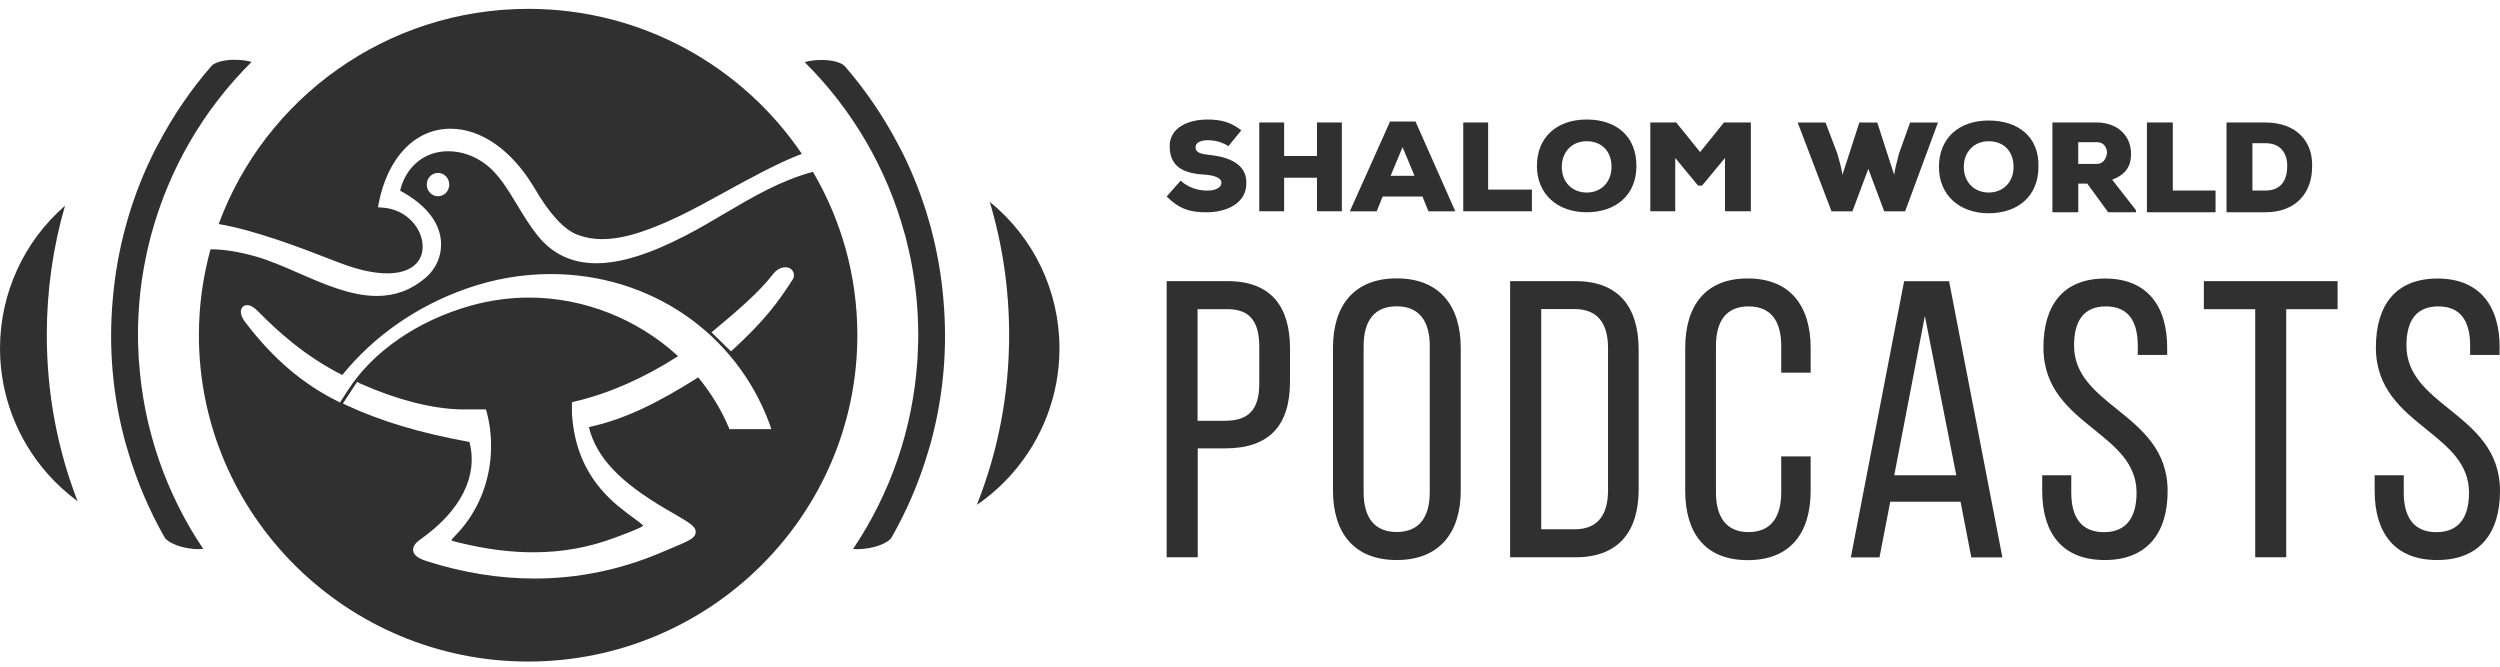
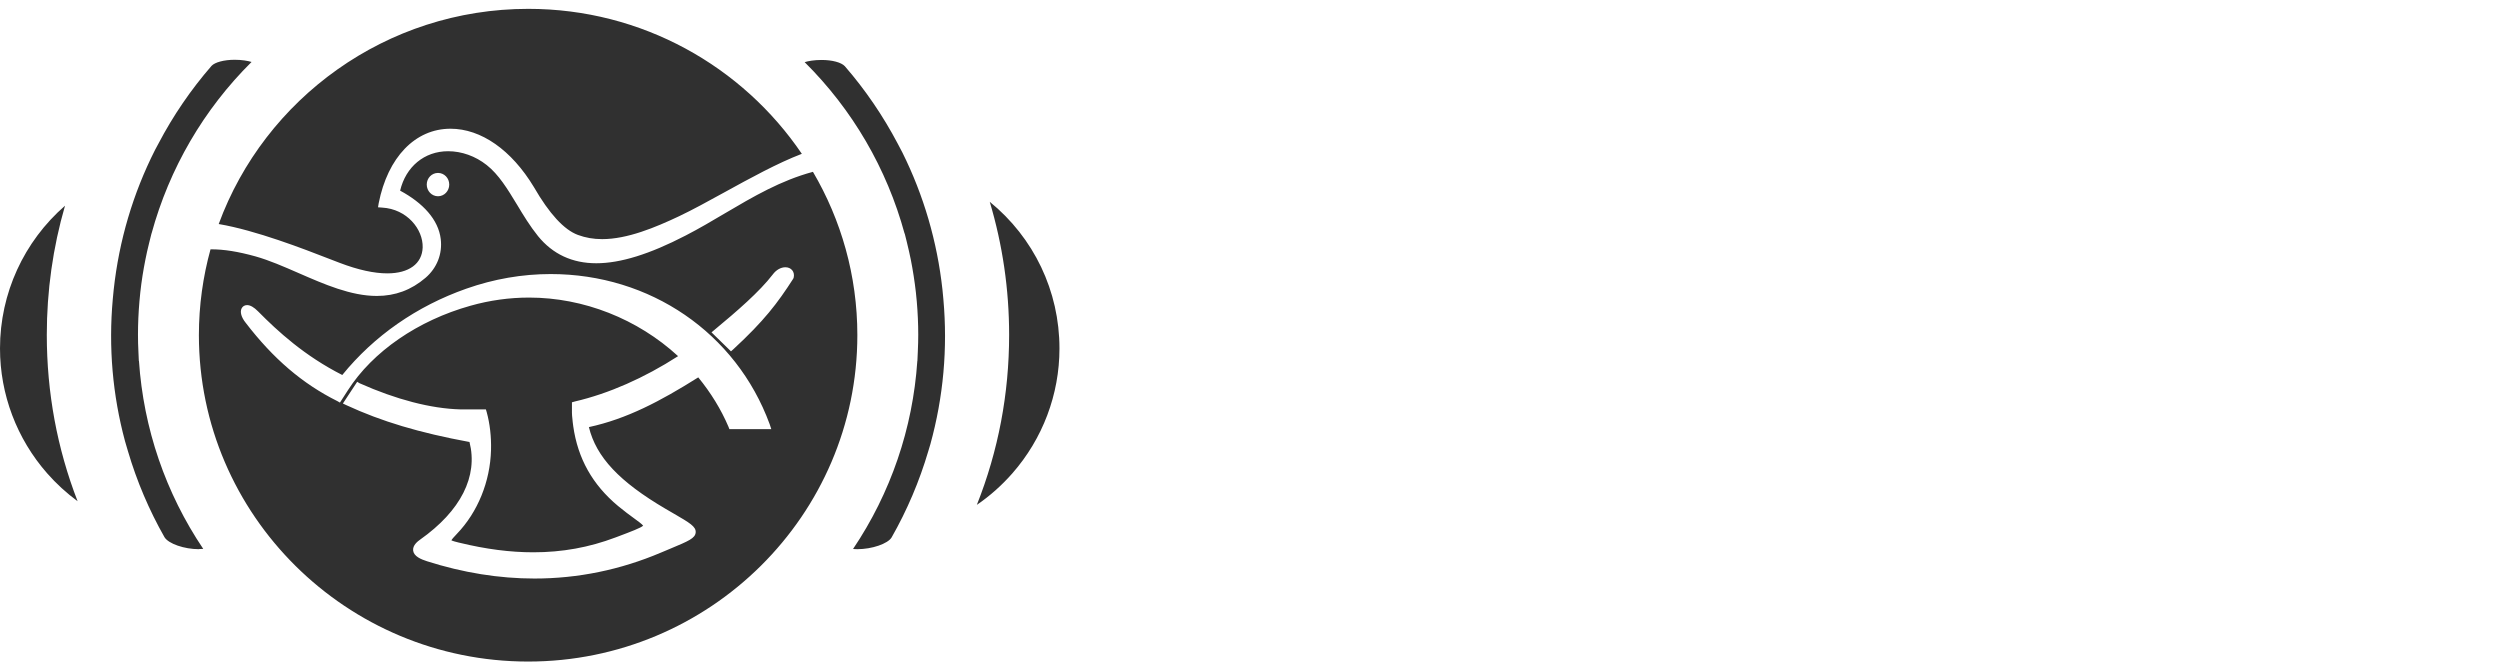
<svg xmlns="http://www.w3.org/2000/svg" width="135" height="36" viewBox="0 0 135 36" fill="none">
  <path fill-rule="evenodd" clip-rule="evenodd" d="M11.81 12.098L11.809 12.098V12.101L11.81 12.098ZM11.81 12.098C13.818 12.437 16.421 13.449 17.786 13.98L17.846 14.003C18.044 14.082 18.213 14.147 18.348 14.196C19.336 14.573 20.201 14.762 20.915 14.762C22.084 14.762 22.797 14.239 22.824 13.358C22.85 12.382 21.978 11.286 20.634 11.21L20.413 11.194L20.449 10.975C20.938 8.493 22.421 6.951 24.327 6.951C25.978 6.951 27.62 8.097 28.829 10.1C29.661 11.541 30.46 12.412 31.21 12.687C31.616 12.837 32.042 12.913 32.518 12.913C33.876 12.913 35.385 12.284 36.68 11.672C37.41 11.325 38.232 10.873 39.107 10.392C40.524 9.613 41.984 8.81 43.299 8.306C40.105 3.592 34.678 0.478 28.528 0.478C20.85 0.478 14.294 5.329 11.81 12.098ZM29.736 14.799C28.203 14.799 26.671 15.064 25.181 15.588C22.509 16.528 20.197 18.138 18.483 20.25C16.445 19.219 14.985 17.877 13.938 16.816C13.716 16.59 13.515 16.475 13.343 16.475C13.211 16.475 13.102 16.541 13.046 16.655C12.95 16.848 13.033 17.137 13.26 17.421C14.753 19.369 16.329 20.718 18.218 21.661L18.357 21.74L18.783 21.079C20.131 18.973 22.578 17.303 25.402 16.511C26.443 16.216 27.51 16.069 28.573 16.069C31.51 16.069 34.426 17.218 36.616 19.232C34.786 20.411 32.867 21.255 31.05 21.678L30.885 21.724V22.287C30.885 22.336 30.885 22.382 30.892 22.444C30.902 22.621 30.955 23.017 30.955 23.017C31.203 24.762 31.992 26.17 33.373 27.322C33.713 27.604 34.007 27.82 34.241 27.99C34.446 28.138 34.674 28.305 34.73 28.386C34.618 28.501 34.066 28.71 33.379 28.969L33.23 29.025C31.807 29.562 30.357 29.824 28.801 29.824C27.553 29.824 26.245 29.657 24.805 29.306L24.777 29.3C24.662 29.271 24.457 29.221 24.375 29.179C24.401 29.126 24.481 29.025 24.672 28.828C25.799 27.656 26.469 26.006 26.515 24.304C26.535 23.587 26.453 22.876 26.281 22.251L26.238 22.107H24.854C23.272 22.064 21.392 21.576 19.417 20.695L19.288 20.617L18.516 21.789L18.701 21.878C20.593 22.755 22.648 23.37 25.353 23.868C25.825 25.721 24.884 27.587 22.687 29.139C22.582 29.215 22.265 29.441 22.311 29.742C22.357 30.046 22.733 30.203 23.061 30.308C25.003 30.927 26.955 31.241 28.861 31.241C31.206 31.241 33.501 30.77 35.685 29.843C35.792 29.798 35.897 29.754 35.996 29.713L35.996 29.712C36.067 29.683 36.135 29.654 36.2 29.627C37.181 29.218 37.548 29.064 37.567 28.747C37.59 28.435 37.236 28.229 36.383 27.734L36.362 27.722L35.946 27.48C33.445 26.013 32.193 24.68 31.8 23.063C33.845 22.621 35.655 21.668 37.706 20.378C38.386 21.21 38.938 22.107 39.338 23.046L39.387 23.174H41.65L41.561 22.902C39.751 17.981 35.11 14.799 29.736 14.799ZM38.575 17.818L38.42 17.948H38.423L39.473 18.973L39.609 18.852C41.254 17.333 41.983 16.377 42.836 15.048L42.862 14.979C42.892 14.828 42.862 14.691 42.776 14.589C42.69 14.488 42.562 14.432 42.41 14.432C42.162 14.432 41.908 14.579 41.729 14.822C41.013 15.755 39.79 16.812 38.575 17.818ZM23.652 9.338C23.315 9.338 23.044 9.619 23.044 9.966C23.044 10.313 23.315 10.598 23.652 10.598C23.989 10.598 24.259 10.313 24.259 9.966C24.259 9.619 23.989 9.338 23.652 9.338ZM23.8 12.91C23.675 11.855 22.836 10.958 21.61 10.297L21.607 10.294C21.914 9.004 22.915 8.166 24.197 8.166C24.933 8.166 25.673 8.431 26.281 8.912C26.931 9.423 27.409 10.21 27.914 11.043L27.923 11.057C28.266 11.63 28.623 12.216 29.055 12.752C29.848 13.725 30.902 14.216 32.2 14.216C33.498 14.216 35.074 13.728 37.016 12.723C37.746 12.347 38.456 11.928 39.143 11.521C40.692 10.608 42.162 9.747 43.899 9.279C45.422 11.872 46.297 14.884 46.297 18.096C46.297 27.817 38.324 35.724 28.52 35.724C18.717 35.724 10.74 27.817 10.74 18.096C10.74 16.492 10.961 14.94 11.368 13.463H11.404C12.095 13.463 12.854 13.584 13.799 13.846C14.542 14.056 15.308 14.39 16.118 14.743C17.511 15.352 18.952 15.981 20.345 15.981C21.346 15.981 22.208 15.66 22.978 15.002C23.599 14.468 23.896 13.705 23.8 12.91ZM4.195 27.069L4.19 27.066C3.084 24.212 2.527 21.195 2.527 18.082C2.527 15.702 2.857 13.364 3.511 11.108C1.291 13.043 0 15.836 0 18.816C0 21.294 0.905 23.691 2.547 25.56C3.041 26.122 3.591 26.625 4.19 27.066L4.191 27.069H4.195ZM8.884 29.011C9.099 29.361 9.951 29.656 10.744 29.656L10.751 29.649C10.84 29.649 10.912 29.646 10.975 29.64C8.944 26.624 7.748 23.131 7.504 19.49H7.497L7.477 19.048C7.457 18.682 7.451 18.371 7.451 18.076C7.451 17.483 7.477 16.878 7.53 16.269C7.537 16.19 7.566 15.873 7.576 15.791C7.642 15.185 7.738 14.586 7.854 14.006C7.907 13.738 7.969 13.456 8.052 13.126L8.181 12.608H8.184C9.145 9.095 10.998 5.91 13.584 3.346C13.38 3.284 13.062 3.228 12.673 3.228C12.098 3.228 11.603 3.363 11.424 3.556C10.311 4.836 9.347 6.247 8.557 7.753L8.372 8.097C7.18 10.454 6.43 12.988 6.14 15.64C6.136 15.681 6.126 15.781 6.116 15.883L6.116 15.883L6.116 15.883L6.116 15.884C6.105 15.994 6.093 16.108 6.09 16.154C5.856 18.757 6.08 21.334 6.751 23.825L6.906 24.352C7.385 25.983 8.055 27.554 8.884 29.011ZM46.288 29.656C46.203 29.656 46.127 29.653 46.064 29.646C48.099 26.624 49.291 23.134 49.535 19.497H49.539L49.562 18.986C49.578 18.645 49.585 18.357 49.585 18.082C49.585 17.49 49.558 16.884 49.506 16.275C49.502 16.234 49.492 16.135 49.482 16.036C49.472 15.937 49.463 15.838 49.459 15.797C49.39 15.191 49.297 14.592 49.182 14.013C49.122 13.725 49.056 13.42 48.967 13.063L48.855 12.615H48.848C47.89 9.102 46.031 5.913 43.451 3.356C43.656 3.293 43.973 3.238 44.363 3.238C44.938 3.238 45.43 3.369 45.621 3.575C46.724 4.845 47.686 6.256 48.478 7.759L48.733 8.244C49.882 10.559 50.609 13.047 50.893 15.643C50.903 15.728 50.936 16.072 50.942 16.157C51.18 18.812 50.942 21.441 50.242 23.982L50.13 24.355C49.651 25.982 48.984 27.554 48.145 29.024C47.94 29.361 47.088 29.656 46.295 29.656H46.288ZM54.493 18.082C54.493 21.265 53.908 24.346 52.752 27.256L52.755 27.259C53.459 26.778 54.096 26.209 54.664 25.564C56.306 23.694 57.211 21.297 57.211 18.819C57.211 15.709 55.824 12.834 53.446 10.896C54.139 13.214 54.493 15.627 54.493 18.082Z" fill="#303030" />
-   <path fill-rule="evenodd" clip-rule="evenodd" d="M85.68 10.397C84.927 10.397 84.337 9.863 84.337 9.012C84.337 8.212 84.873 7.627 85.68 7.627C86.487 7.627 87.023 8.161 87.023 9.012C87.023 9.811 86.487 10.397 85.68 10.397ZM85.68 6.454C84.069 6.454 82.994 7.412 82.994 8.958C82.994 10.504 84.123 11.462 85.68 11.462C87.237 11.462 88.366 10.555 88.366 8.958C88.366 7.361 87.291 6.454 85.68 6.454ZM64.559 7.946C64.559 8.266 64.882 8.319 65.366 8.373C66.333 8.48 67.354 8.853 67.3 9.919C67.3 10.984 66.225 11.464 65.15 11.464C64.289 11.464 63.699 11.304 63 10.611L63.753 9.758C64.237 10.184 64.773 10.292 65.204 10.292C65.634 10.292 65.957 10.131 65.957 9.865C65.957 9.651 65.686 9.492 65.15 9.438C64.075 9.385 63.162 9.119 63.162 7.893C63.162 6.881 64.183 6.454 65.204 6.454C65.957 6.454 66.495 6.613 67.031 7.039L66.333 7.893C66.011 7.68 65.634 7.573 65.204 7.573C64.882 7.573 64.559 7.68 64.559 7.946ZM69.343 8.424H71.117V6.612H72.46V11.408H71.117V9.597H69.343V11.408H68V6.612H69.343V8.424ZM75.094 9.492L75.739 7.946L76.383 9.492H75.094ZM75.04 6.615L72.891 11.411H74.342L74.664 10.611H76.814L77.136 11.411H78.587L76.438 6.562H75.04V6.615ZM79.016 6.612H80.359V10.238H82.723V11.408H79.016V6.612ZM90.515 6.612L91.806 8.212L93.095 6.612H94.546V11.408H93.149V8.531L91.912 10.023H91.698L90.463 8.531V11.408H89.117V6.612H90.515ZM102.552 8.266C102.533 8.343 102.513 8.419 102.494 8.494C102.407 8.828 102.328 9.133 102.284 9.438L101.372 6.615H100.405L99.492 9.438C99.44 9.081 99.339 8.723 99.237 8.365L99.224 8.319L98.579 6.615H97.074L98.902 11.411H100.031L100.889 9.119L101.748 11.411H102.877L104.65 6.615H103.145L102.555 8.268L102.552 8.266ZM106.046 9.012C106.046 9.863 106.637 10.397 107.389 10.397C108.196 10.397 108.732 9.812 108.732 9.012C108.732 8.161 108.196 7.627 107.389 7.627C106.582 7.627 106.046 8.212 106.046 9.012ZM104.703 9.012C104.703 7.466 105.778 6.508 107.389 6.508C109 6.508 110.129 7.413 110.075 9.012C110.075 10.609 108.946 11.516 107.389 11.516C105.832 11.516 104.703 10.558 104.703 9.012ZM113.246 8.851H112.225V7.678H113.246C113.622 7.678 113.782 7.997 113.782 8.263C113.728 8.582 113.568 8.848 113.246 8.848V8.851ZM115.073 8.265C115.073 7.412 114.429 6.612 113.194 6.612H110.83V11.462H112.227V9.916H112.712L113.841 11.462H115.346V11.355L114.057 9.702C114.916 9.382 115.078 8.848 115.078 8.263L115.073 8.265ZM115.934 6.612H117.331V10.289H119.64V11.462H115.934V6.612ZM122.328 10.289H121.63V7.731H122.328C123.187 7.731 123.511 8.317 123.511 8.958C123.511 9.65 123.243 10.289 122.328 10.289ZM122.328 6.612H120.232V11.462H122.328C124.048 11.462 124.854 10.343 124.854 9.011C124.908 7.68 124.048 6.615 122.328 6.615V6.612ZM71.981 18.781C71.981 16.5 73.12 15.032 75.421 15.032C77.722 15.032 78.88 16.5 78.88 18.781V26.493C78.88 28.751 77.741 30.242 75.421 30.242C73.101 30.242 71.981 28.751 71.981 26.493V18.781ZM73.635 26.577C73.635 27.938 74.216 28.728 75.421 28.728C76.625 28.728 77.207 27.938 77.207 26.577V18.693C77.207 17.35 76.649 16.541 75.421 16.541C74.193 16.541 73.635 17.35 73.635 18.693V26.577ZM66.285 15.181C68.648 15.181 69.66 16.565 69.66 18.823V20.611C69.66 22.976 68.545 24.212 66.159 24.212H64.678V30.094H63V15.181H66.285ZM66.154 22.721C67.401 22.721 68.001 22.145 68.001 20.718V18.739C68.001 17.378 67.509 16.695 66.281 16.695H64.668V22.725H66.15L66.154 22.721ZM88.488 18.888C88.488 16.588 87.415 15.18 85.072 15.18H81.547V30.094H85.072C87.415 30.094 88.488 28.691 88.488 26.41V18.888ZM86.834 26.47C86.834 27.836 86.252 28.579 85.048 28.579H83.225V16.69H85.029C86.253 16.69 86.834 17.438 86.834 18.8V26.47ZM97.775 18.786V20.124H96.186V18.697C96.186 17.355 95.647 16.546 94.423 16.546C93.2 16.546 92.661 17.355 92.661 18.697V26.581C92.661 27.924 93.219 28.733 94.423 28.733C95.628 28.733 96.186 27.924 96.186 26.581V24.644H97.775V26.498C97.775 28.756 96.701 30.247 94.376 30.247C92.052 30.247 91.002 28.756 91.002 26.498V18.786C91.002 16.528 92.075 15.036 94.376 15.036C96.678 15.036 97.775 16.528 97.775 18.786ZM101.492 30.099L102.073 27.093H105.87L106.451 30.099H108.129L105.251 15.185H102.823L99.945 30.099H101.492ZM105.64 25.666H102.289L103.943 17.062L105.64 25.666ZM117.028 18.767V19.166H115.44V18.678C115.44 17.336 114.924 16.546 113.719 16.546C112.515 16.546 111.999 17.336 111.999 18.655C111.999 20.233 113.124 21.138 114.312 22.094C115.642 23.165 117.052 24.3 117.052 26.516C117.052 28.774 115.955 30.242 113.654 30.242C111.353 30.242 110.279 28.774 110.279 26.516V25.666H111.849V26.604C111.849 27.947 112.407 28.737 113.612 28.737C114.816 28.737 115.374 27.947 115.374 26.604C115.374 25.04 114.259 24.142 113.079 23.191C111.753 22.122 110.345 20.987 110.345 18.767C110.345 16.467 111.418 15.041 113.677 15.041C115.936 15.041 117.028 16.509 117.028 18.767ZM121.782 16.695V30.094H123.456V16.695H126.23V15.18H119.008V16.695H121.782ZM134.977 18.762V19.166H133.388V18.678C133.388 17.336 132.873 16.546 131.668 16.546C130.463 16.546 129.948 17.336 129.948 18.655C129.948 20.233 131.072 21.138 132.26 22.094C133.59 23.165 135 24.3 135 26.516C135 28.774 133.904 30.242 131.607 30.242C129.31 30.242 128.232 28.774 128.232 26.516V25.666H129.803V26.604C129.803 27.947 130.36 28.737 131.565 28.737C132.769 28.737 133.327 27.947 133.327 26.604C133.327 25.04 132.212 24.142 131.032 23.191C129.706 22.122 128.298 20.987 128.298 18.767C128.298 16.467 129.371 15.041 131.63 15.041C133.89 15.041 134.982 16.509 134.982 18.767L134.977 18.762Z" fill="#303030" />
</svg>